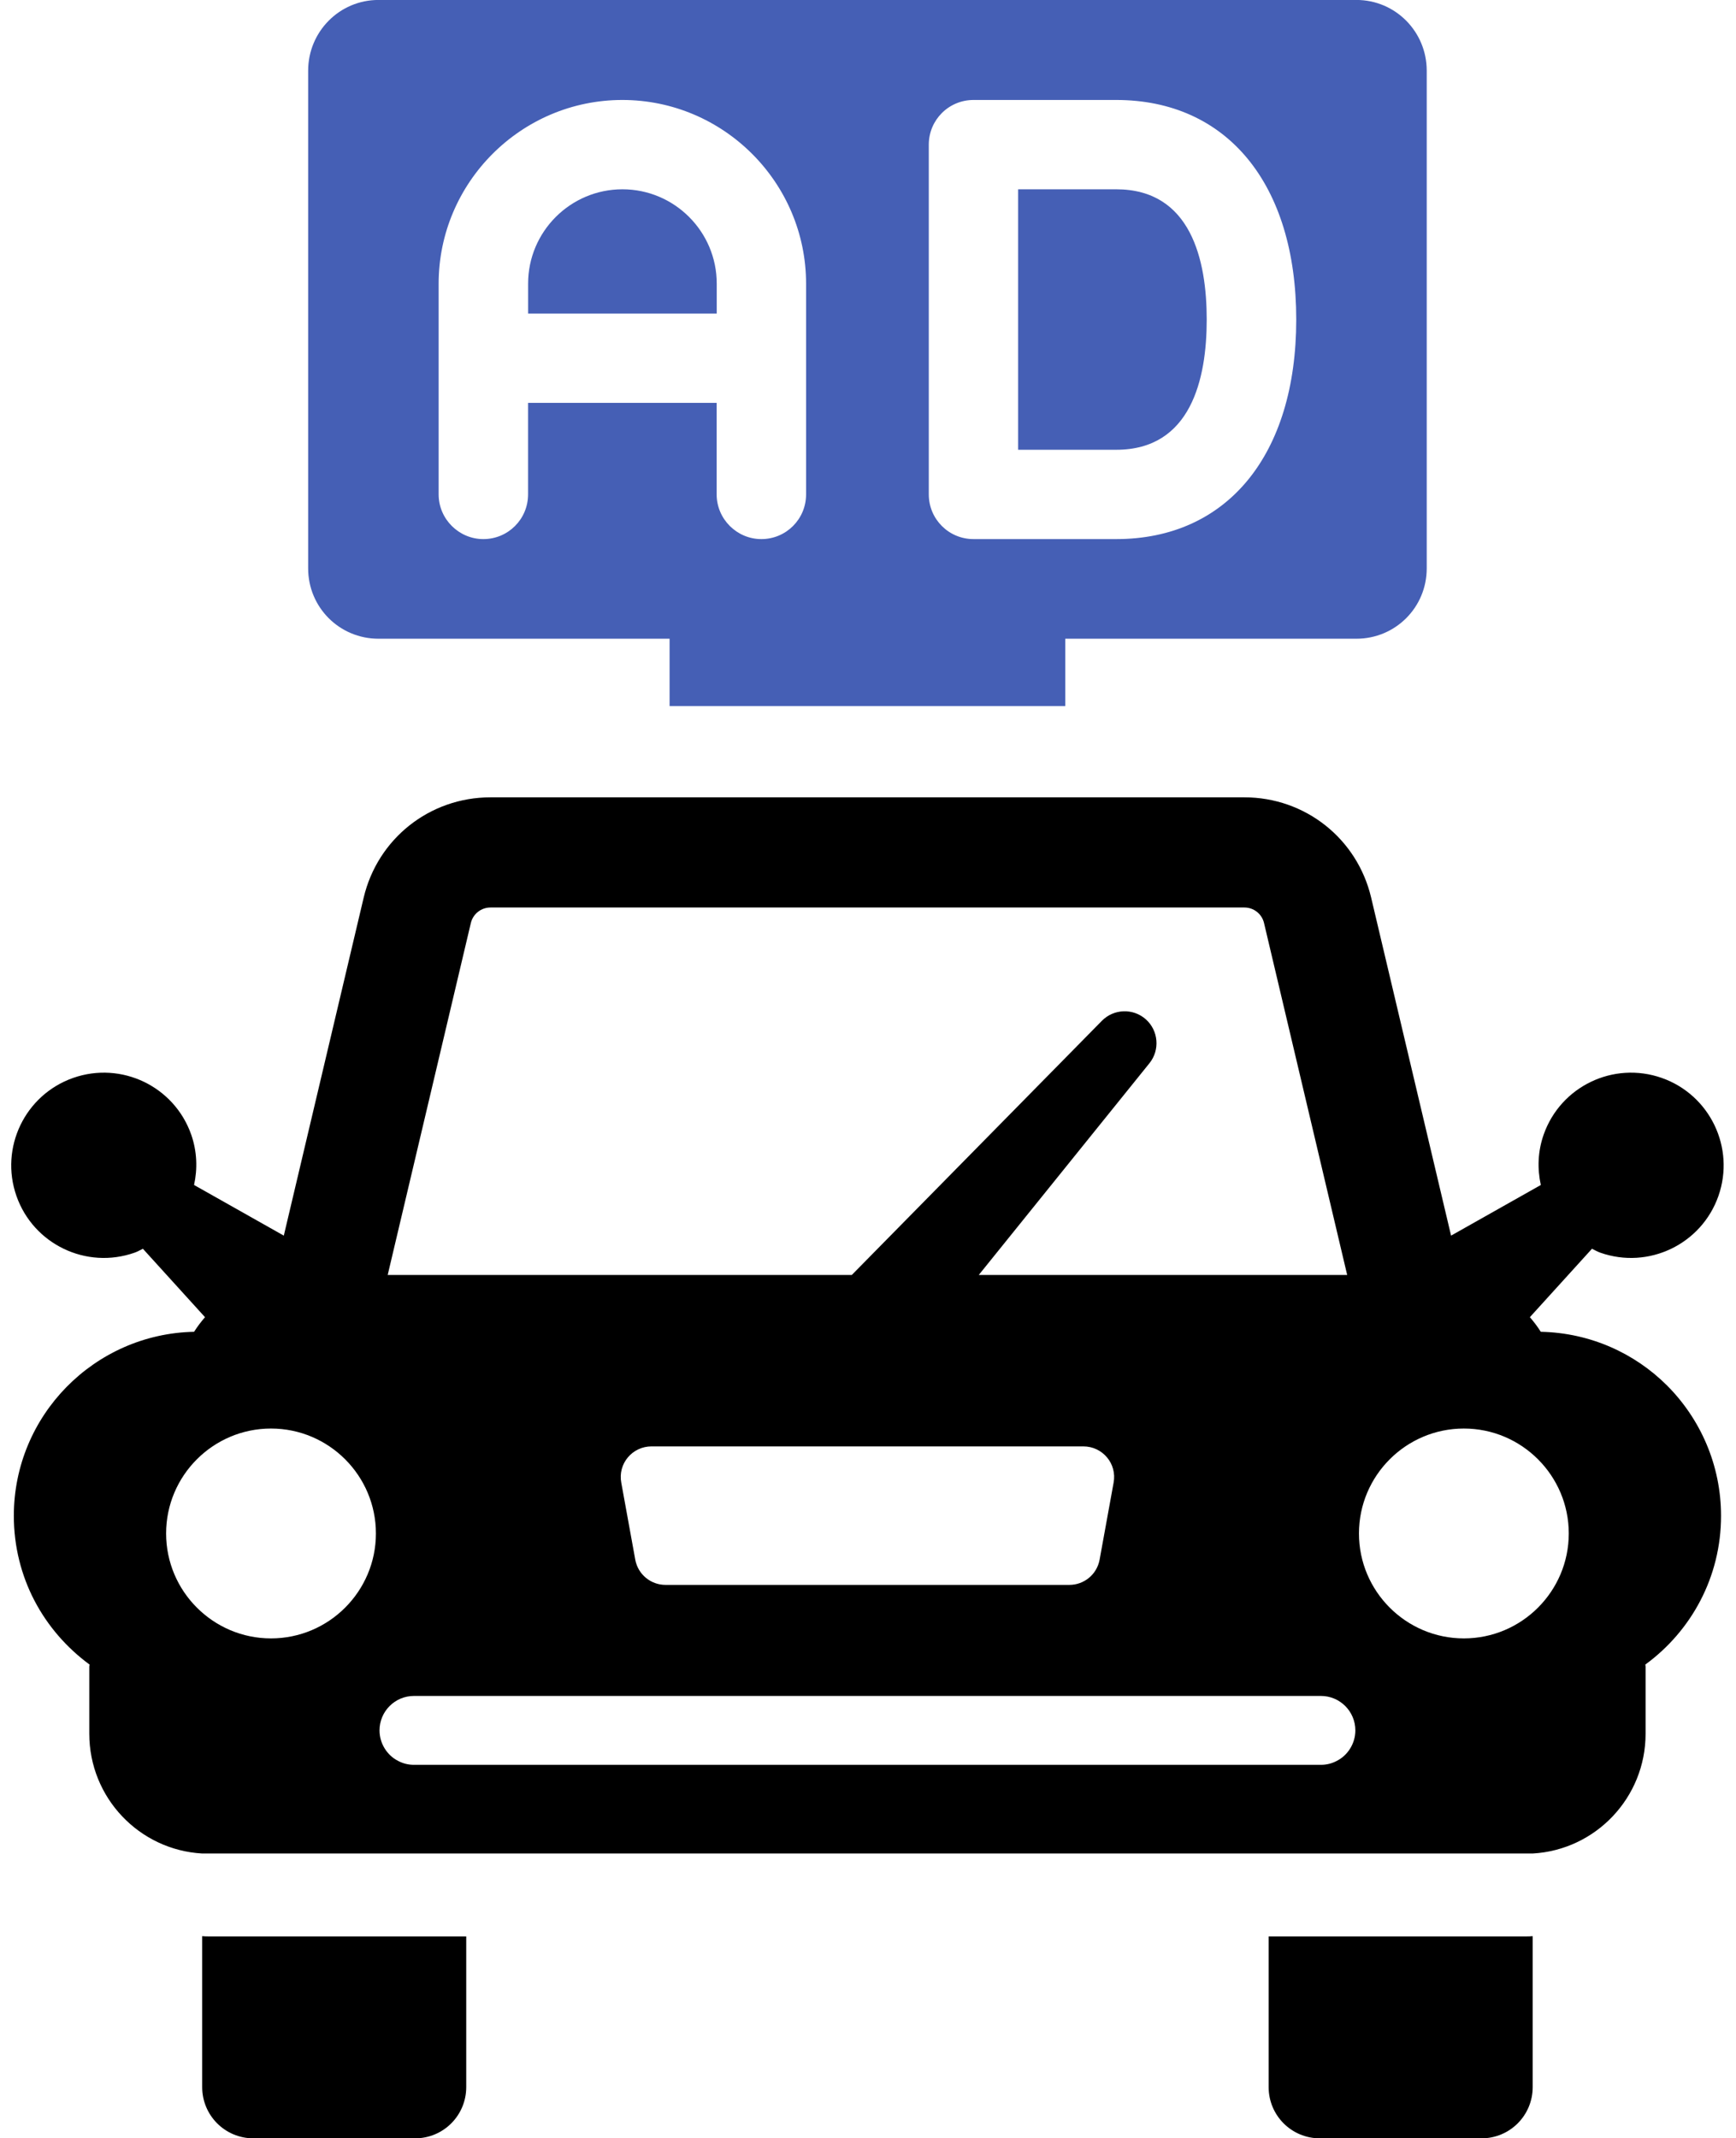
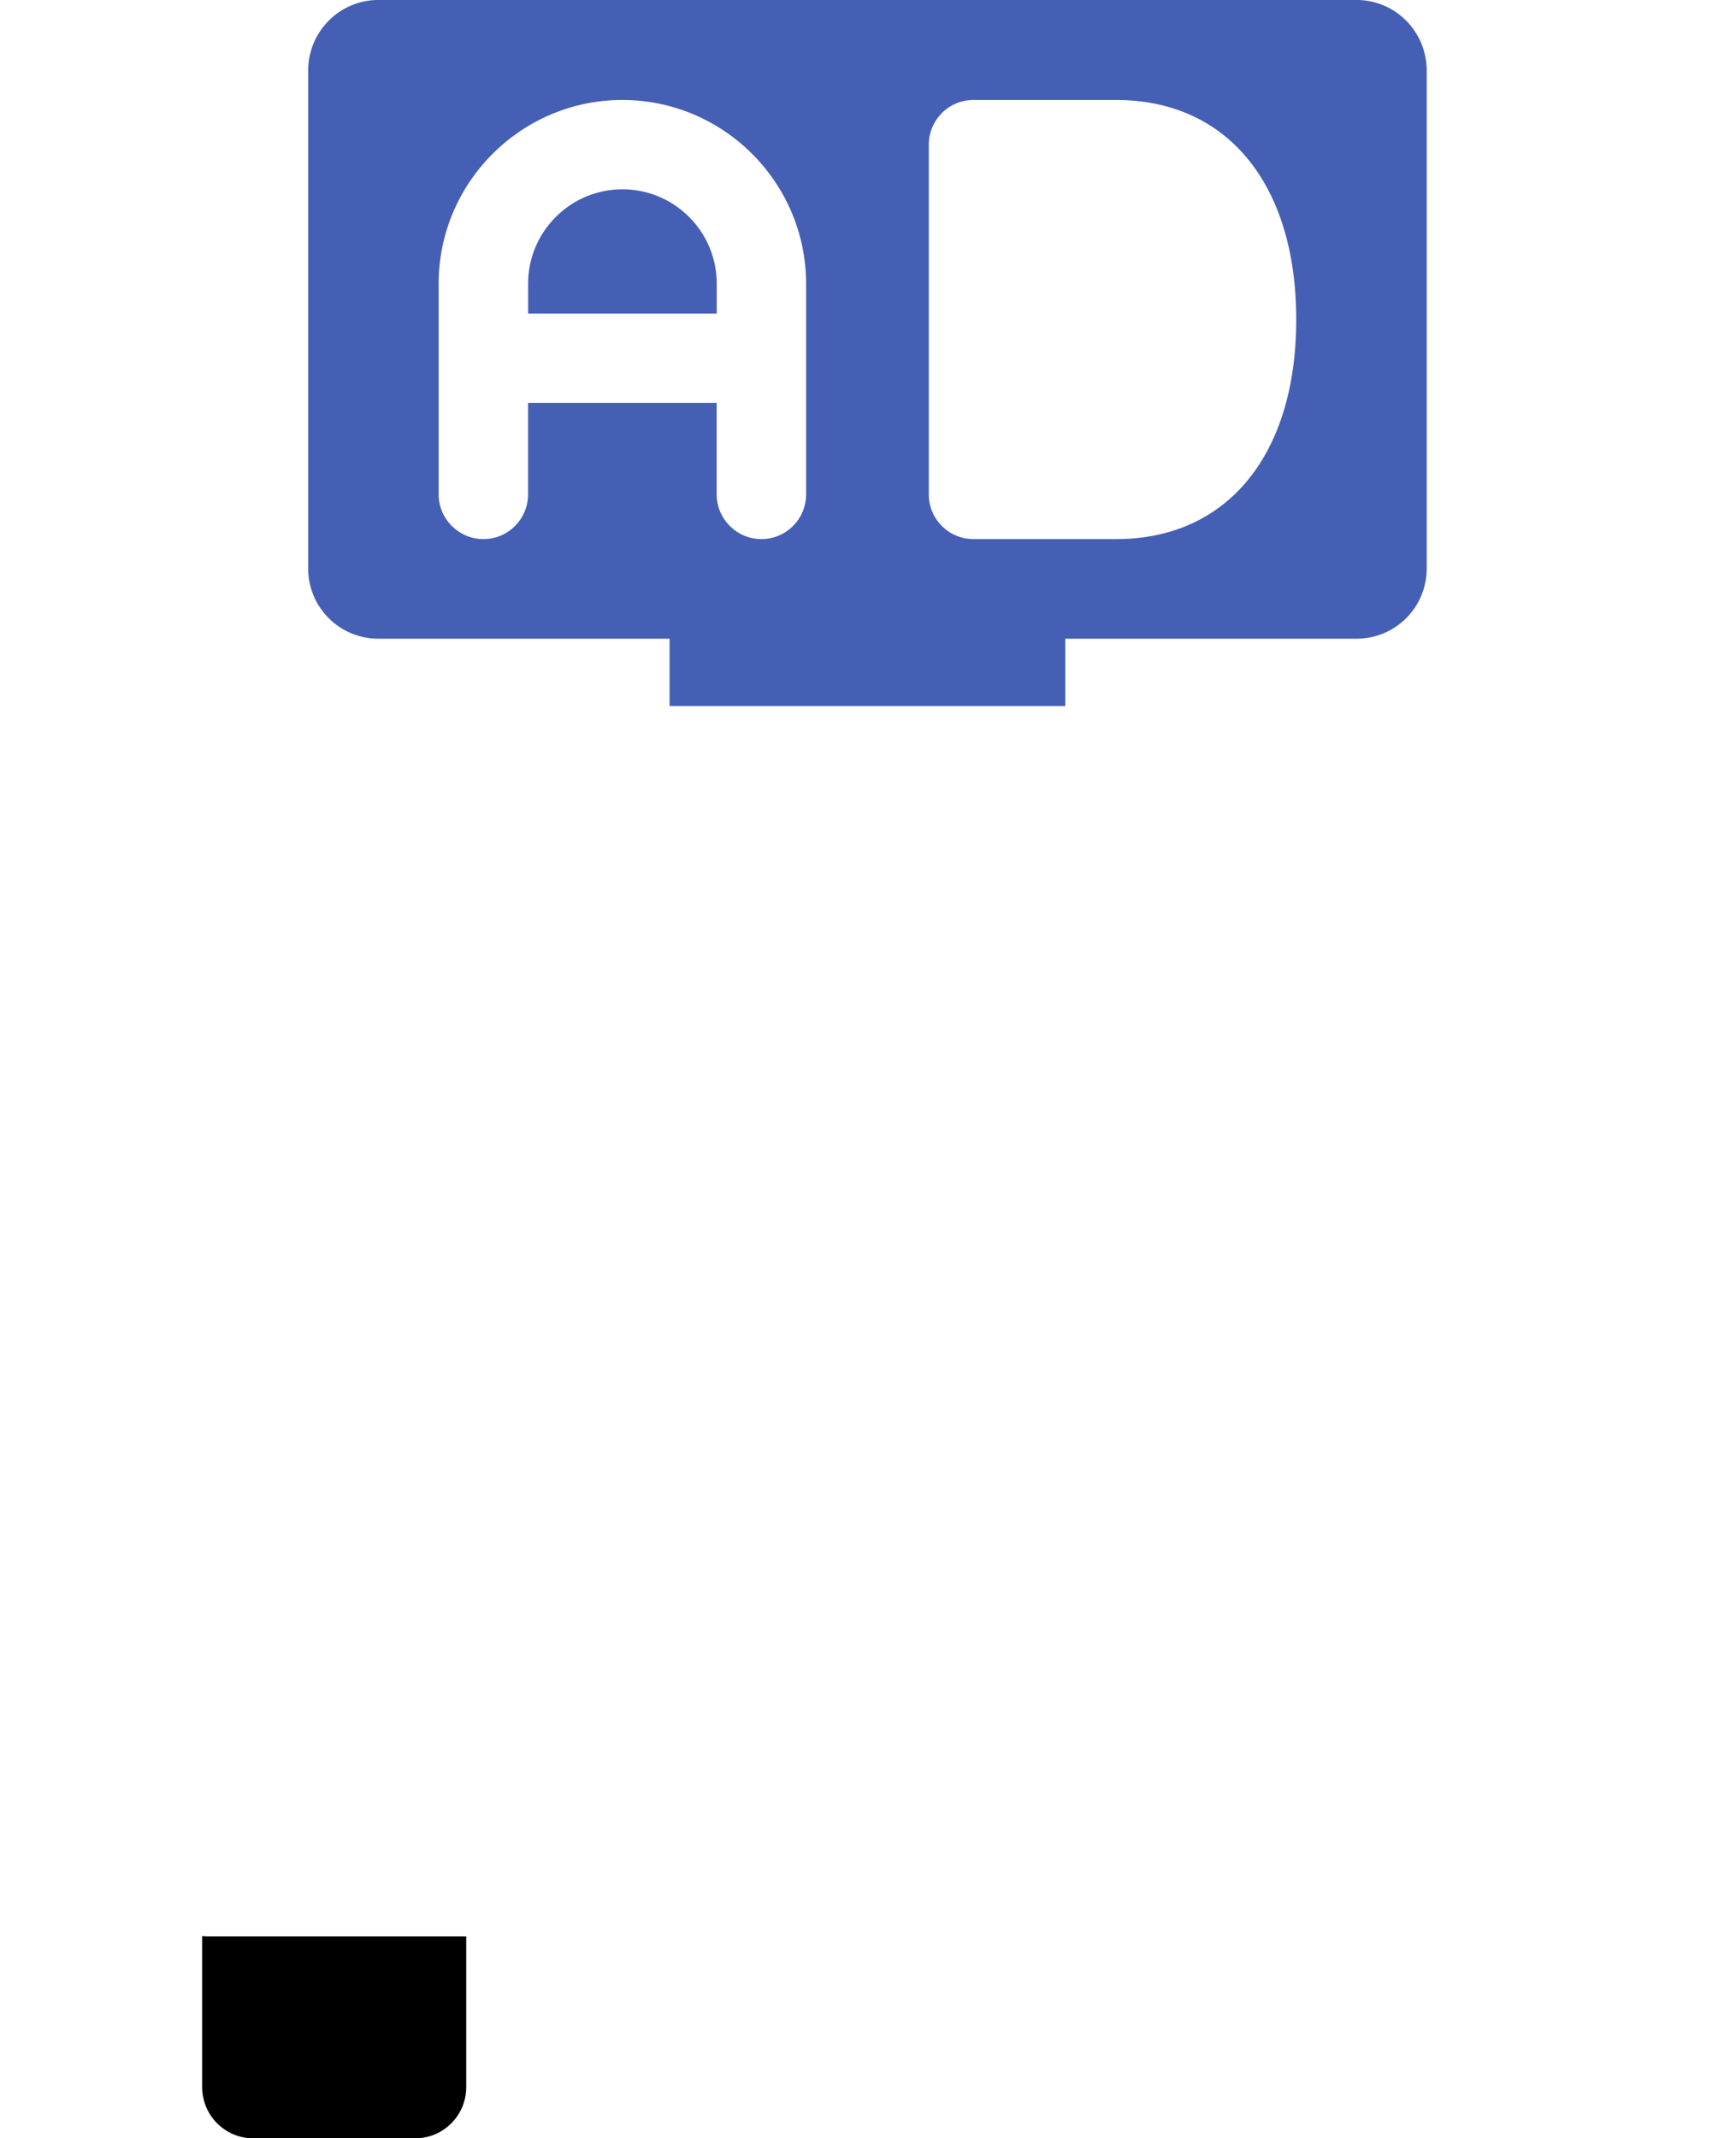
<svg xmlns="http://www.w3.org/2000/svg" fill="#000000" height="190" preserveAspectRatio="xMidYMid meet" version="1" viewBox="50.9 33.0 154.3 190.0" width="154.3" zoomAndPan="magnify">
  <g>
    <g id="change1_1">
      <path d="M 68.871 205.039 L 68.871 218.449 C 68.871 220.973 70.902 223.004 73.422 223.004 L 87.789 223.004 C 90.309 223.004 92.34 220.973 92.34 218.449 L 92.34 205.062 L 69.48 205.062 C 69.285 205.062 69.066 205.062 68.871 205.039" fill="#000000" />
    </g>
    <g id="change1_2">
-       <path d="M 163.66 205.062 L 163.66 218.449 C 163.66 220.973 165.691 223.004 168.211 223.004 L 182.578 223.004 C 185.098 223.004 187.129 220.973 187.129 218.449 L 187.129 205.039 C 186.934 205.062 186.715 205.062 186.52 205.062 L 163.66 205.062" fill="#000000" />
-     </g>
+       </g>
    <g id="change2_1">
-       <path d="M 150.113 49.82 L 141.395 49.82 L 141.395 72.965 L 150.113 72.965 C 156.762 72.965 158.156 66.672 158.156 61.395 C 158.156 56.113 156.762 49.82 150.113 49.82" fill="#455fb5" />
-     </g>
+       </g>
    <g id="change2_2">
      <path d="M 150.109 80.902 L 137.43 80.902 C 135.227 80.902 133.453 79.129 133.453 76.926 L 133.453 45.859 C 133.453 43.652 135.227 41.883 137.43 41.883 L 150.109 41.883 C 159.973 41.883 166.113 49.363 166.113 61.395 C 166.113 73.422 159.973 80.902 150.109 80.902 Z M 97.836 76.926 C 97.836 79.129 96.066 80.902 93.859 80.902 C 91.695 80.902 89.887 79.129 89.887 76.926 L 89.887 58.215 C 89.887 49.219 97.219 41.883 106.215 41.883 C 115.211 41.883 122.547 49.219 122.547 58.215 L 122.547 76.926 C 122.547 79.129 120.773 80.902 118.57 80.902 C 116.402 80.902 114.598 79.129 114.598 76.926 L 114.598 68.797 L 97.836 68.797 Z M 171.461 32.996 L 84.539 32.996 C 81.074 32.996 78.289 35.816 78.289 39.281 L 78.289 83.504 C 78.289 86.969 81.074 89.754 84.539 89.754 L 110.414 89.754 L 110.414 95.742 L 145.586 95.742 L 145.586 89.754 L 171.461 89.754 C 174.93 89.754 177.711 86.969 177.711 83.504 L 177.711 39.281 C 177.711 35.816 174.93 32.996 171.461 32.996" fill="#455fb5" />
    </g>
    <g id="change2_3">
      <path d="M 114.605 58.199 C 114.605 53.578 110.844 49.82 106.223 49.82 C 101.602 49.82 97.84 53.578 97.84 58.199 L 97.84 60.863 L 114.605 60.863 L 114.605 58.199" fill="#455fb5" />
    </g>
    <g id="change1_3">
-       <path d="M 181.012 178.582 C 175.871 178.582 171.688 174.398 171.688 169.258 C 171.688 164.117 175.871 159.934 181.012 159.934 C 186.152 159.934 190.336 164.117 190.336 169.258 C 190.336 174.398 186.152 178.582 181.012 178.582 Z M 169.703 189.473 C 169.289 189.691 168.824 189.816 168.309 189.816 L 87.691 189.816 C 87.176 189.816 86.711 189.691 86.297 189.473 C 85.316 188.984 84.633 187.93 84.633 186.758 C 84.633 185.066 86.004 183.695 87.691 183.695 L 168.309 183.695 C 169.996 183.695 171.367 185.066 171.367 186.758 C 171.367 187.93 170.684 188.984 169.703 189.473 Z M 74.988 178.582 C 69.848 178.582 65.664 174.398 65.664 169.258 C 65.664 164.117 69.848 159.934 74.988 159.934 C 80.129 159.934 84.312 164.117 84.312 169.258 C 84.312 174.398 80.129 178.582 74.988 178.582 Z M 147.188 161.52 C 148.902 161.52 150.199 163.059 149.879 164.75 L 148.633 171.602 C 148.387 172.898 147.262 173.828 145.941 173.828 L 110.059 173.828 C 108.738 173.828 107.613 172.898 107.367 171.602 L 106.121 164.75 C 105.801 163.059 107.098 161.52 108.812 161.52 Z M 92.75 115.016 C 92.941 114.207 93.664 113.637 94.496 113.637 L 161.508 113.637 C 162.336 113.637 163.059 114.207 163.25 115.016 L 170.641 146.289 L 137.895 146.289 L 153.066 127.473 C 154.012 126.297 153.871 124.582 152.746 123.574 C 151.617 122.57 149.898 122.629 148.84 123.703 L 126.609 146.289 L 85.359 146.289 Z M 187.848 151.336 C 187.559 150.875 187.23 150.449 186.879 150.039 L 192.398 143.961 C 192.648 144.078 192.879 144.219 193.141 144.309 C 197.43 145.816 202.129 143.562 203.637 139.273 C 205.141 134.988 202.887 130.289 198.602 128.781 C 194.312 127.273 189.613 129.527 188.105 133.816 C 187.578 135.312 187.535 136.852 187.852 138.293 L 179.875 142.793 L 172.773 112.766 C 171.535 107.512 166.902 103.848 161.504 103.848 L 94.496 103.848 C 89.098 103.848 84.465 107.512 83.223 112.766 L 76.125 142.793 L 68.148 138.293 C 68.465 136.852 68.418 135.312 67.895 133.816 C 66.387 129.527 61.688 127.273 57.398 128.781 C 53.113 130.289 50.859 134.988 52.363 139.273 C 53.871 143.562 58.57 145.816 62.859 144.309 C 63.121 144.219 63.352 144.078 63.602 143.961 L 69.121 150.039 C 68.77 150.449 68.441 150.875 68.152 151.336 C 59.285 151.523 52.129 158.777 52.129 167.691 C 52.129 170.406 52.789 172.977 53.965 175.23 C 55.141 177.48 56.828 179.414 58.859 180.906 C 58.859 180.957 58.836 181.027 58.836 181.078 L 58.836 187.051 C 58.836 192.727 63.266 197.379 68.871 197.695 L 187.129 197.695 C 192.734 197.379 197.164 192.727 197.164 187.051 L 197.164 181.078 C 197.164 181.027 197.141 180.957 197.141 180.906 C 201.227 177.922 203.871 173.125 203.871 167.691 C 203.871 163.188 202.035 159.078 199.074 156.113 C 196.188 153.23 192.234 151.43 187.848 151.336" fill="#000000" />
-     </g>
+       </g>
  </g>
</svg>